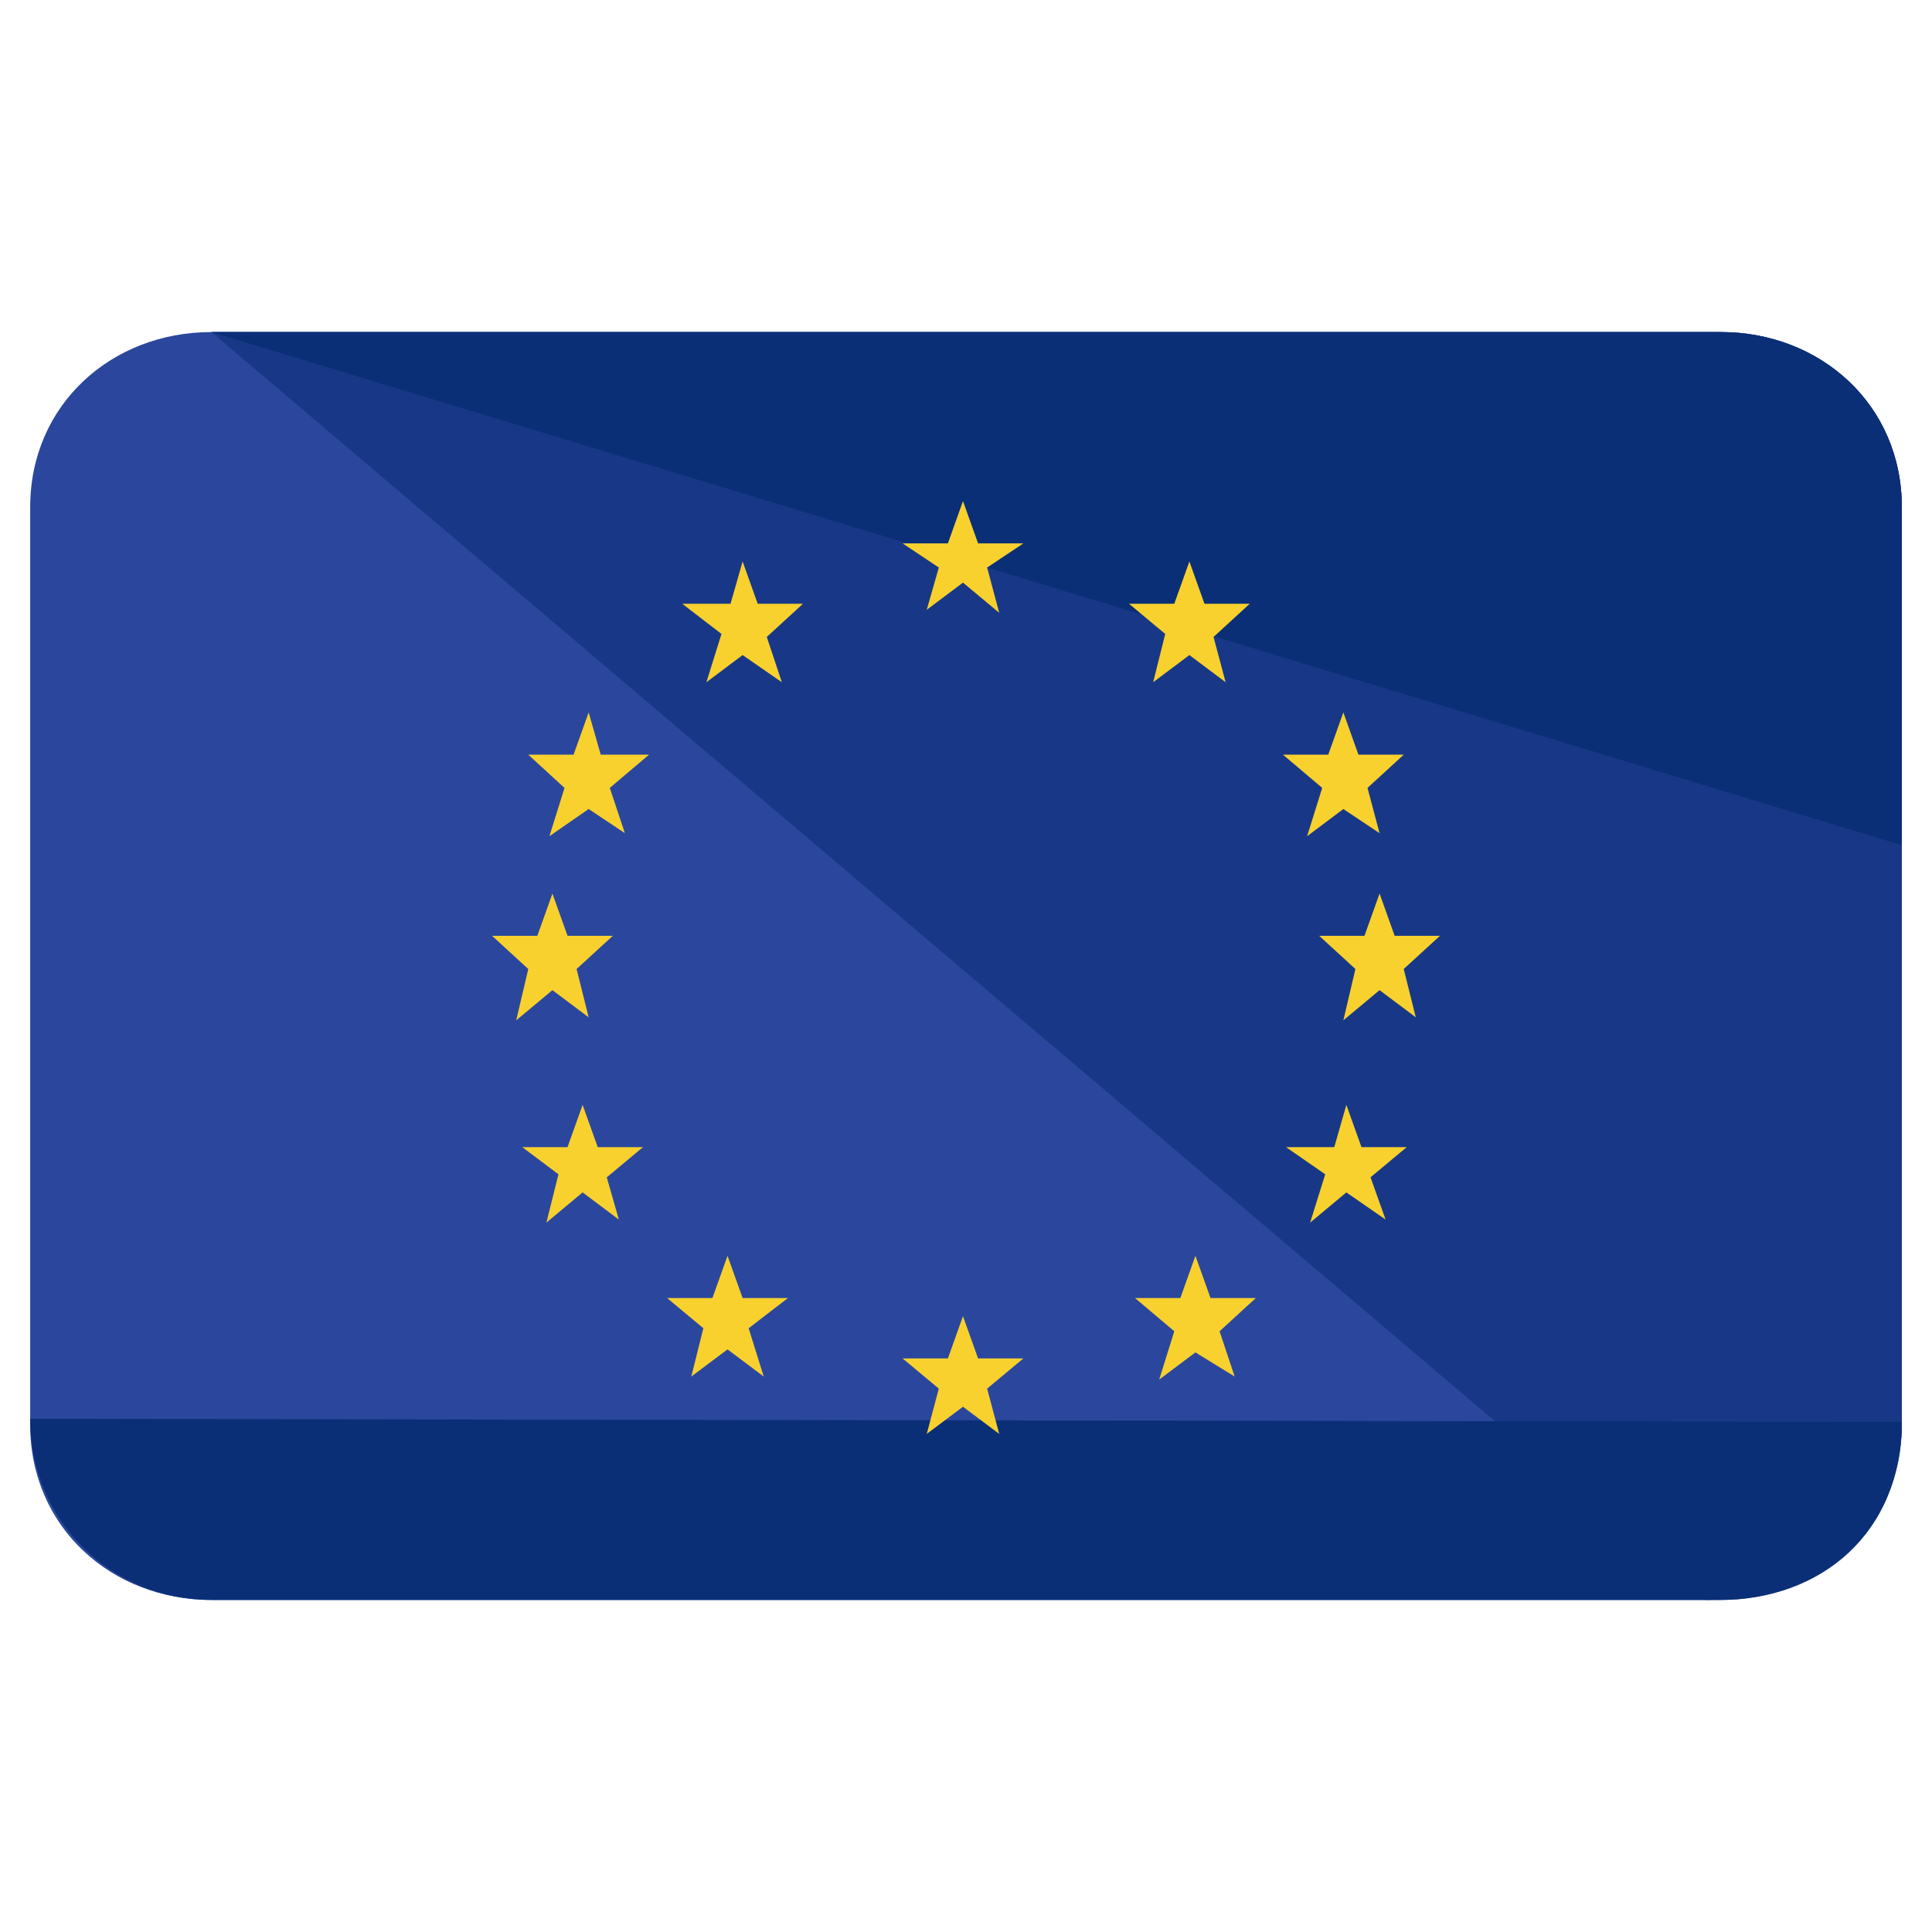
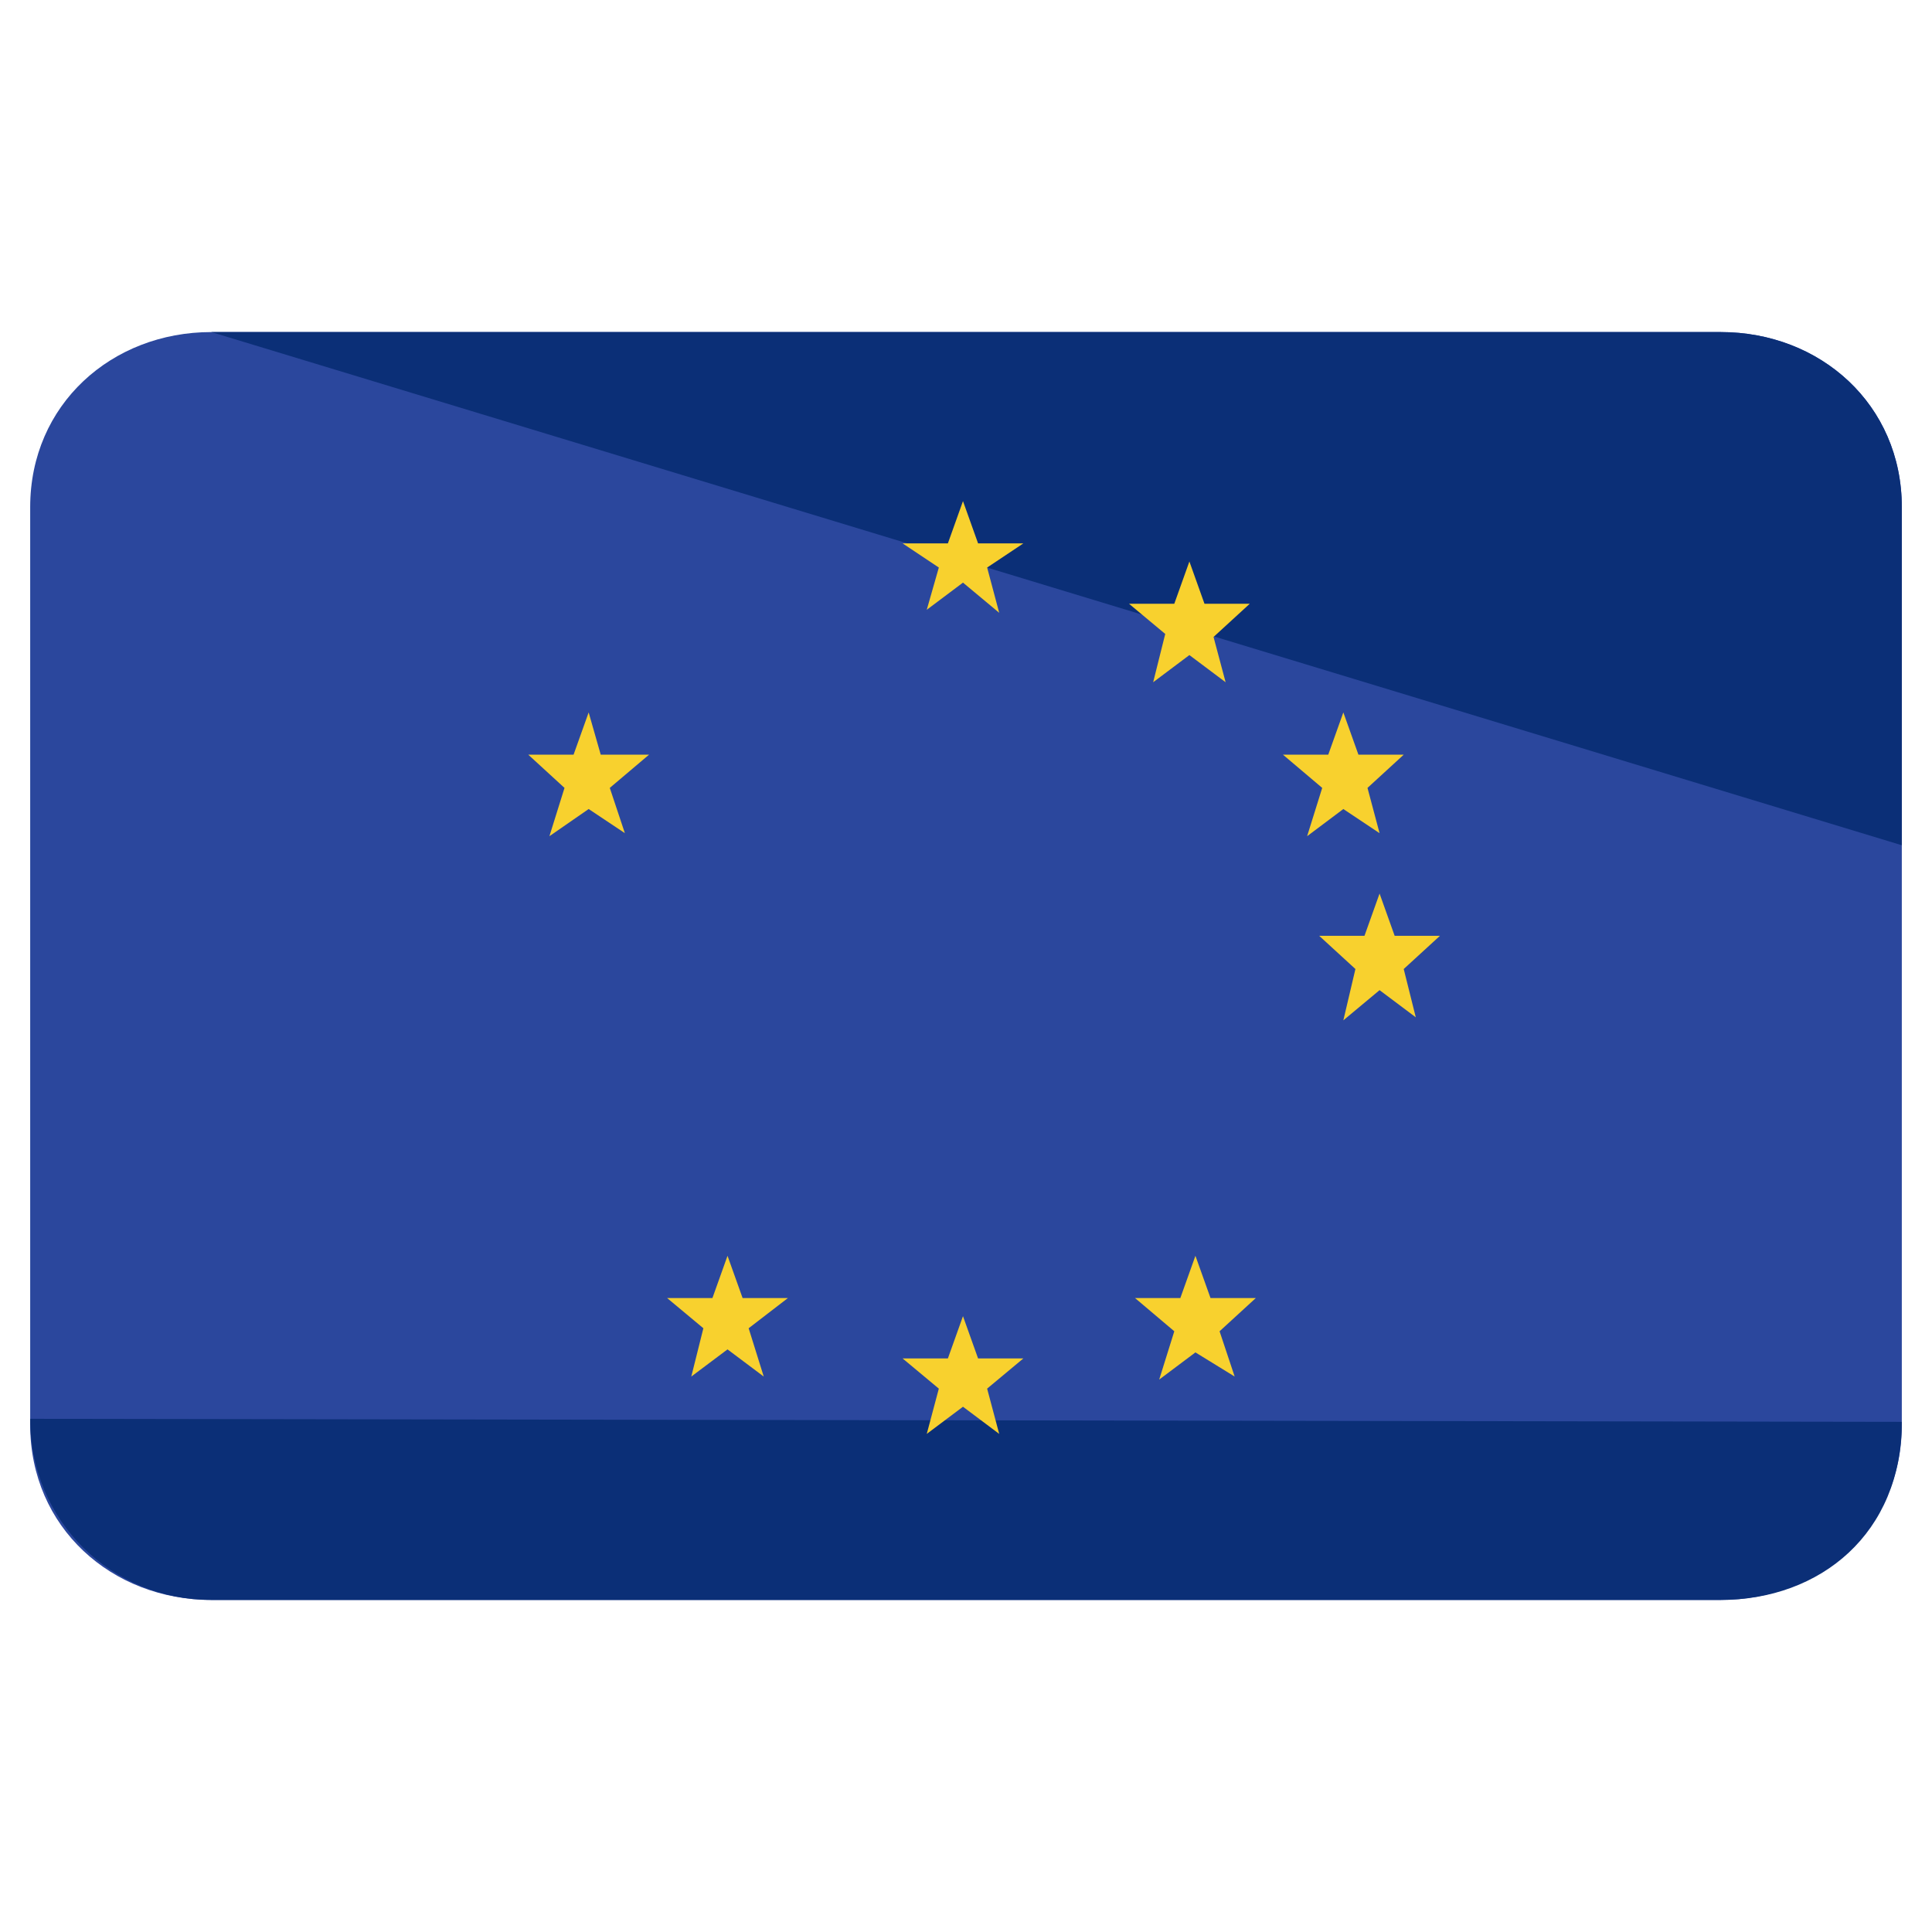
<svg xmlns="http://www.w3.org/2000/svg" id="Layer_1" height="64" viewBox="0 0 64 64" width="64">
  <g>
    <g>
      <g>
        <g>
          <path d="m63 47.2c0 3.4-2.7 5.8-6 5.8h-50c-3.3 0-6-2.4-6-5.8v-30.4c0-3.4 2.7-5.8 6-5.8h50c3.3 0 6 2.4 6 5.8z" fill="#2b479d" />
-           <path d="m7 11h50c3.3 0 6 2.4 6 5.8v30.4c0 3.4-3.2 5.8-6.5 5.8" fill="#183887" />
          <g fill="#0b2f77">
            <path d="m7 11h50c3.3 0 6 2.4 6 5.8v11.2" />
            <path d="m63 47.1c0 3.7-2.7 5.9-6 5.9h-50c-3.3 0-6-2.6-6-6" />
          </g>
        </g>
      </g>
    </g>
    <g fill="#f8d12e">
      <path d="m31.9 16.6.5 1.4h1.5l-1.2.8.4 1.5-1.2-1-1.2.9.4-1.4-1.2-.8h1.5z" />
      <path d="m31.9 43.6.5 1.4h1.5l-1.2 1 .4 1.5-1.2-.9-1.2.9.4-1.5-1.2-1h1.5z" />
      <path d="m39.4 18.6.5 1.4h1.5l-1.2 1.1.4 1.5-1.2-.9-1.2.9.4-1.6-1.2-1h1.5z" />
      <path d="m44.5 23.6.5 1.4h1.5l-1.2 1.1.4 1.5-1.2-.8-1.2.9.5-1.6-1.3-1.1h1.5z" />
-       <path d="m44.6 36.6.5 1.4h1.5l-1.2 1 .5 1.4-1.3-.9-1.2 1 .5-1.6-1.3-.9h1.6z" />
      <path d="m19.5 23.6.4 1.4h1.6l-1.3 1.1.5 1.5-1.2-.8-1.3.9.5-1.6-1.2-1.1h1.5z" />
      <path d="m45.7 29.6.5 1.4h1.5l-1.2 1.1.4 1.6-1.2-.9-1.2 1 .4-1.7-1.2-1.1h1.5z" />
-       <path d="m18.3 29.6.5 1.4h1.5l-1.2 1.1.4 1.6-1.2-.9-1.2 1 .4-1.7-1.2-1.1h1.5z" />
-       <path d="m19.3 36.6.5 1.4h1.5l-1.2 1 .4 1.4-1.2-.9-1.2 1 .4-1.6-1.2-.9h1.5z" />
      <path d="m39.6 41.6.5 1.4h1.5l-1.2 1.1.5 1.5-1.3-.8-1.2.9.5-1.6-1.3-1.1h1.5z" />
-       <path d="m24.6 18.6.5 1.4h1.5l-1.2 1.1.5 1.5-1.3-.9-1.2.9.5-1.6-1.3-1h1.6z" />
      <path d="m24.1 41.6.5 1.4h1.5l-1.3 1 .5 1.6-1.2-.9-1.2.9.4-1.6-1.2-1h1.5z" />
    </g>
  </g>
</svg>